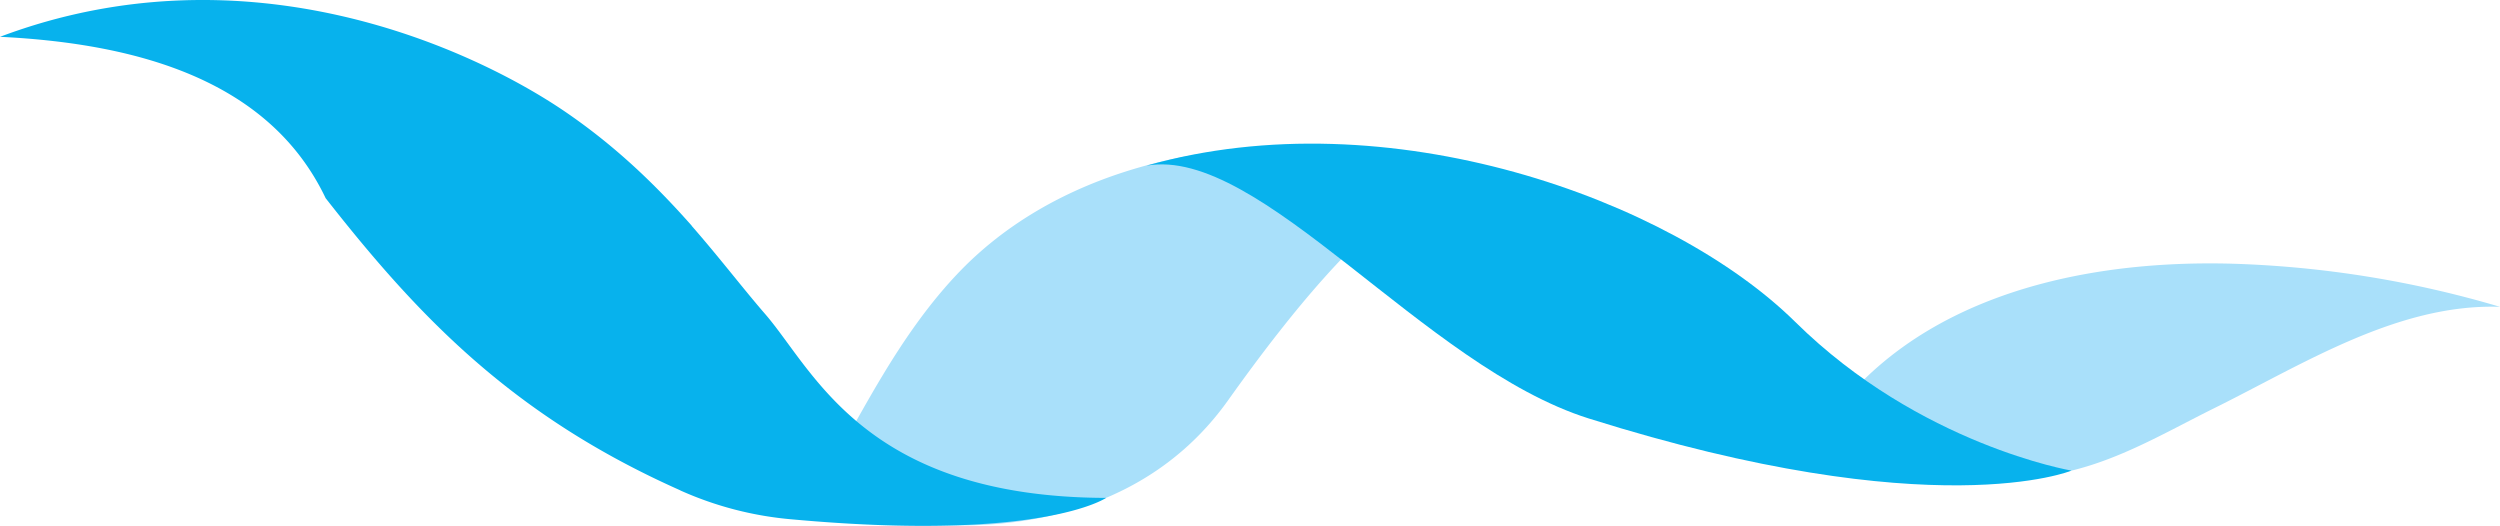
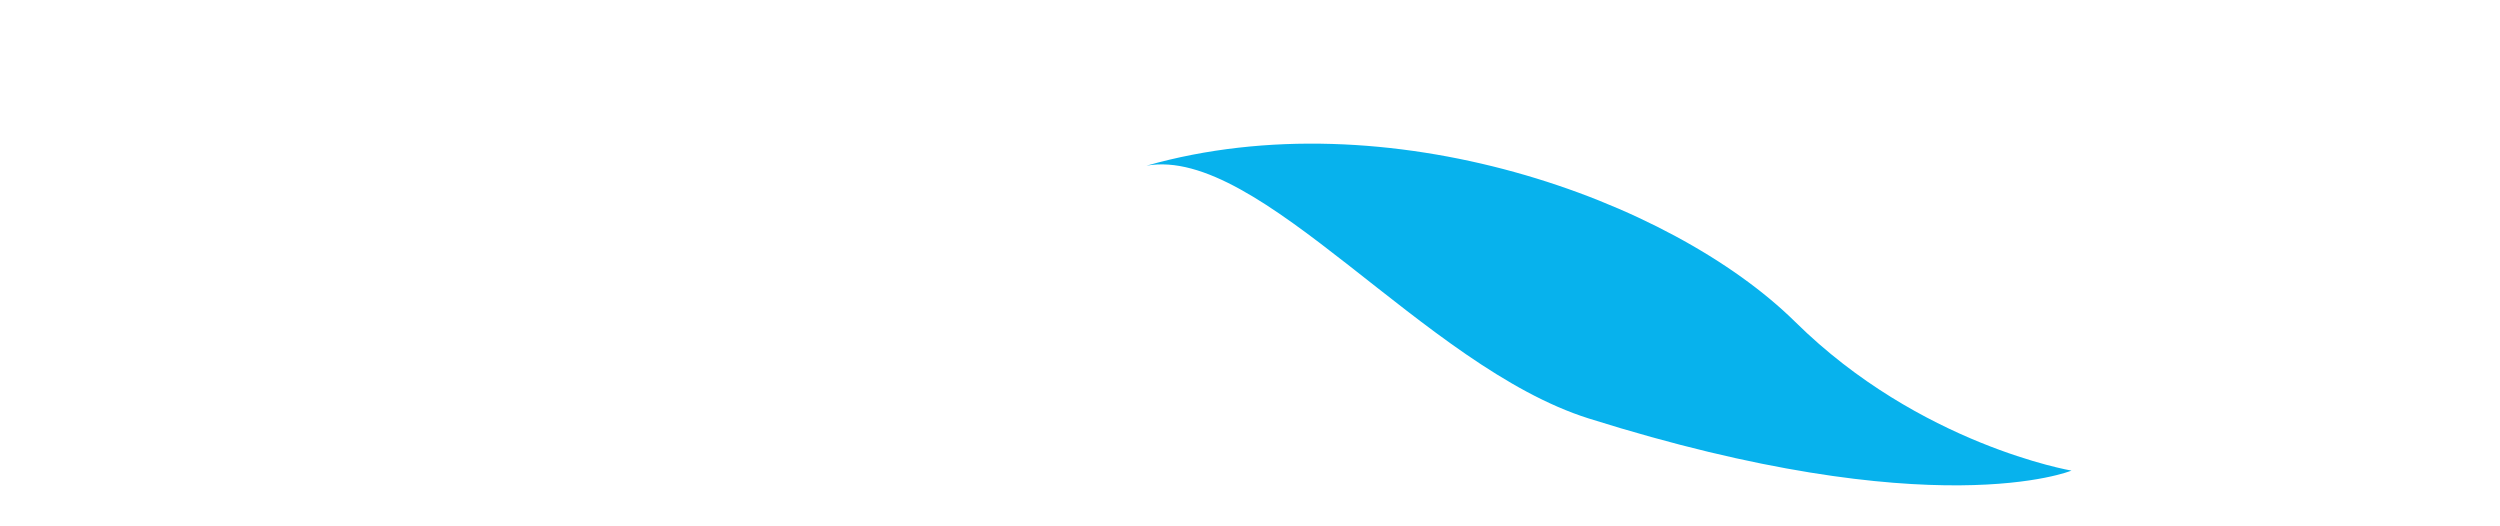
<svg xmlns="http://www.w3.org/2000/svg" width="733" height="154.187" viewBox="0 0 733 154.187">
  <g id="Groupe_101" data-name="Groupe 101" transform="translate(-338.17 -314.572)">
    <g id="Groupe_95" data-name="Groupe 95" transform="translate(338.17 314.572)">
-       <path id="Tracé_55" data-name="Tracé 55" d="M502.184,449.29a7.634,7.634,0,0,0,1.711.488c7.622,1.23,63.307,8.5,94.6-35.463C619,385.5,636.086,366.3,651.127,355.708a8.162,8.162,0,0,0-3.972-14.807c-63.581-6.5-104.055,11.643-127.1,35.381-18.468,19.024-29.827,44.071-37.481,55.849-2.8,4.311-4.983,7.219-.23,9.14Z" transform="translate(-238.427 -296.938)" fill="#a9e0fa" />
-       <path id="Tracé_56" data-name="Tracé 56" d="M852.9,372.589a308.625,308.625,0,0,0-78.287-12.637c-49.448-1.4-103.523,12.191-127.042,60.114.3-.616,33.006,4.243,36.345,4.4,12.8.588,25.01-.689,37.64-2.7,17.333-2.766,32.324-11.916,47.8-19.582C795.208,389.378,822.978,371.58,852.9,372.589Z" transform="translate(-119.9 -282.627)" fill="#a9e0fa" />
-       <path id="Tracé_57" data-name="Tracé 57" d="M662.475,460.556s-18.808,12.973-92.134,6.29a100.844,100.844,0,0,1-32.5-8.387l-.394-.2c-48.95-21.821-76.538-50.785-103.8-85.582C417.525,338.8,379.978,327.4,338.17,325.367c72.607-27.325,138.922,3.67,165.789,22.017,15.53,10.616,27.2,22.282,36.959,33.291l.065.065v.065c8.256,9.436,15.071,18.414,21.625,25.95C576.893,423.334,591.835,460.358,662.475,460.556Z" transform="translate(-338.17 -314.572)" fill="#07b2ed" />
      <path id="Tracé_58" data-name="Tracé 58" d="M806.488,435.134s-40.2,16.613-141.521-15.279c-48.525-15.269-96.347-80.054-129.7-74.124,70.621-20.07,153.708,9.779,190.236,45.822S806.488,435.134,806.488,435.134Z" transform="translate(-199.122 -297.152)" fill="#07b2ed" />
    </g>
  </g>
</svg>